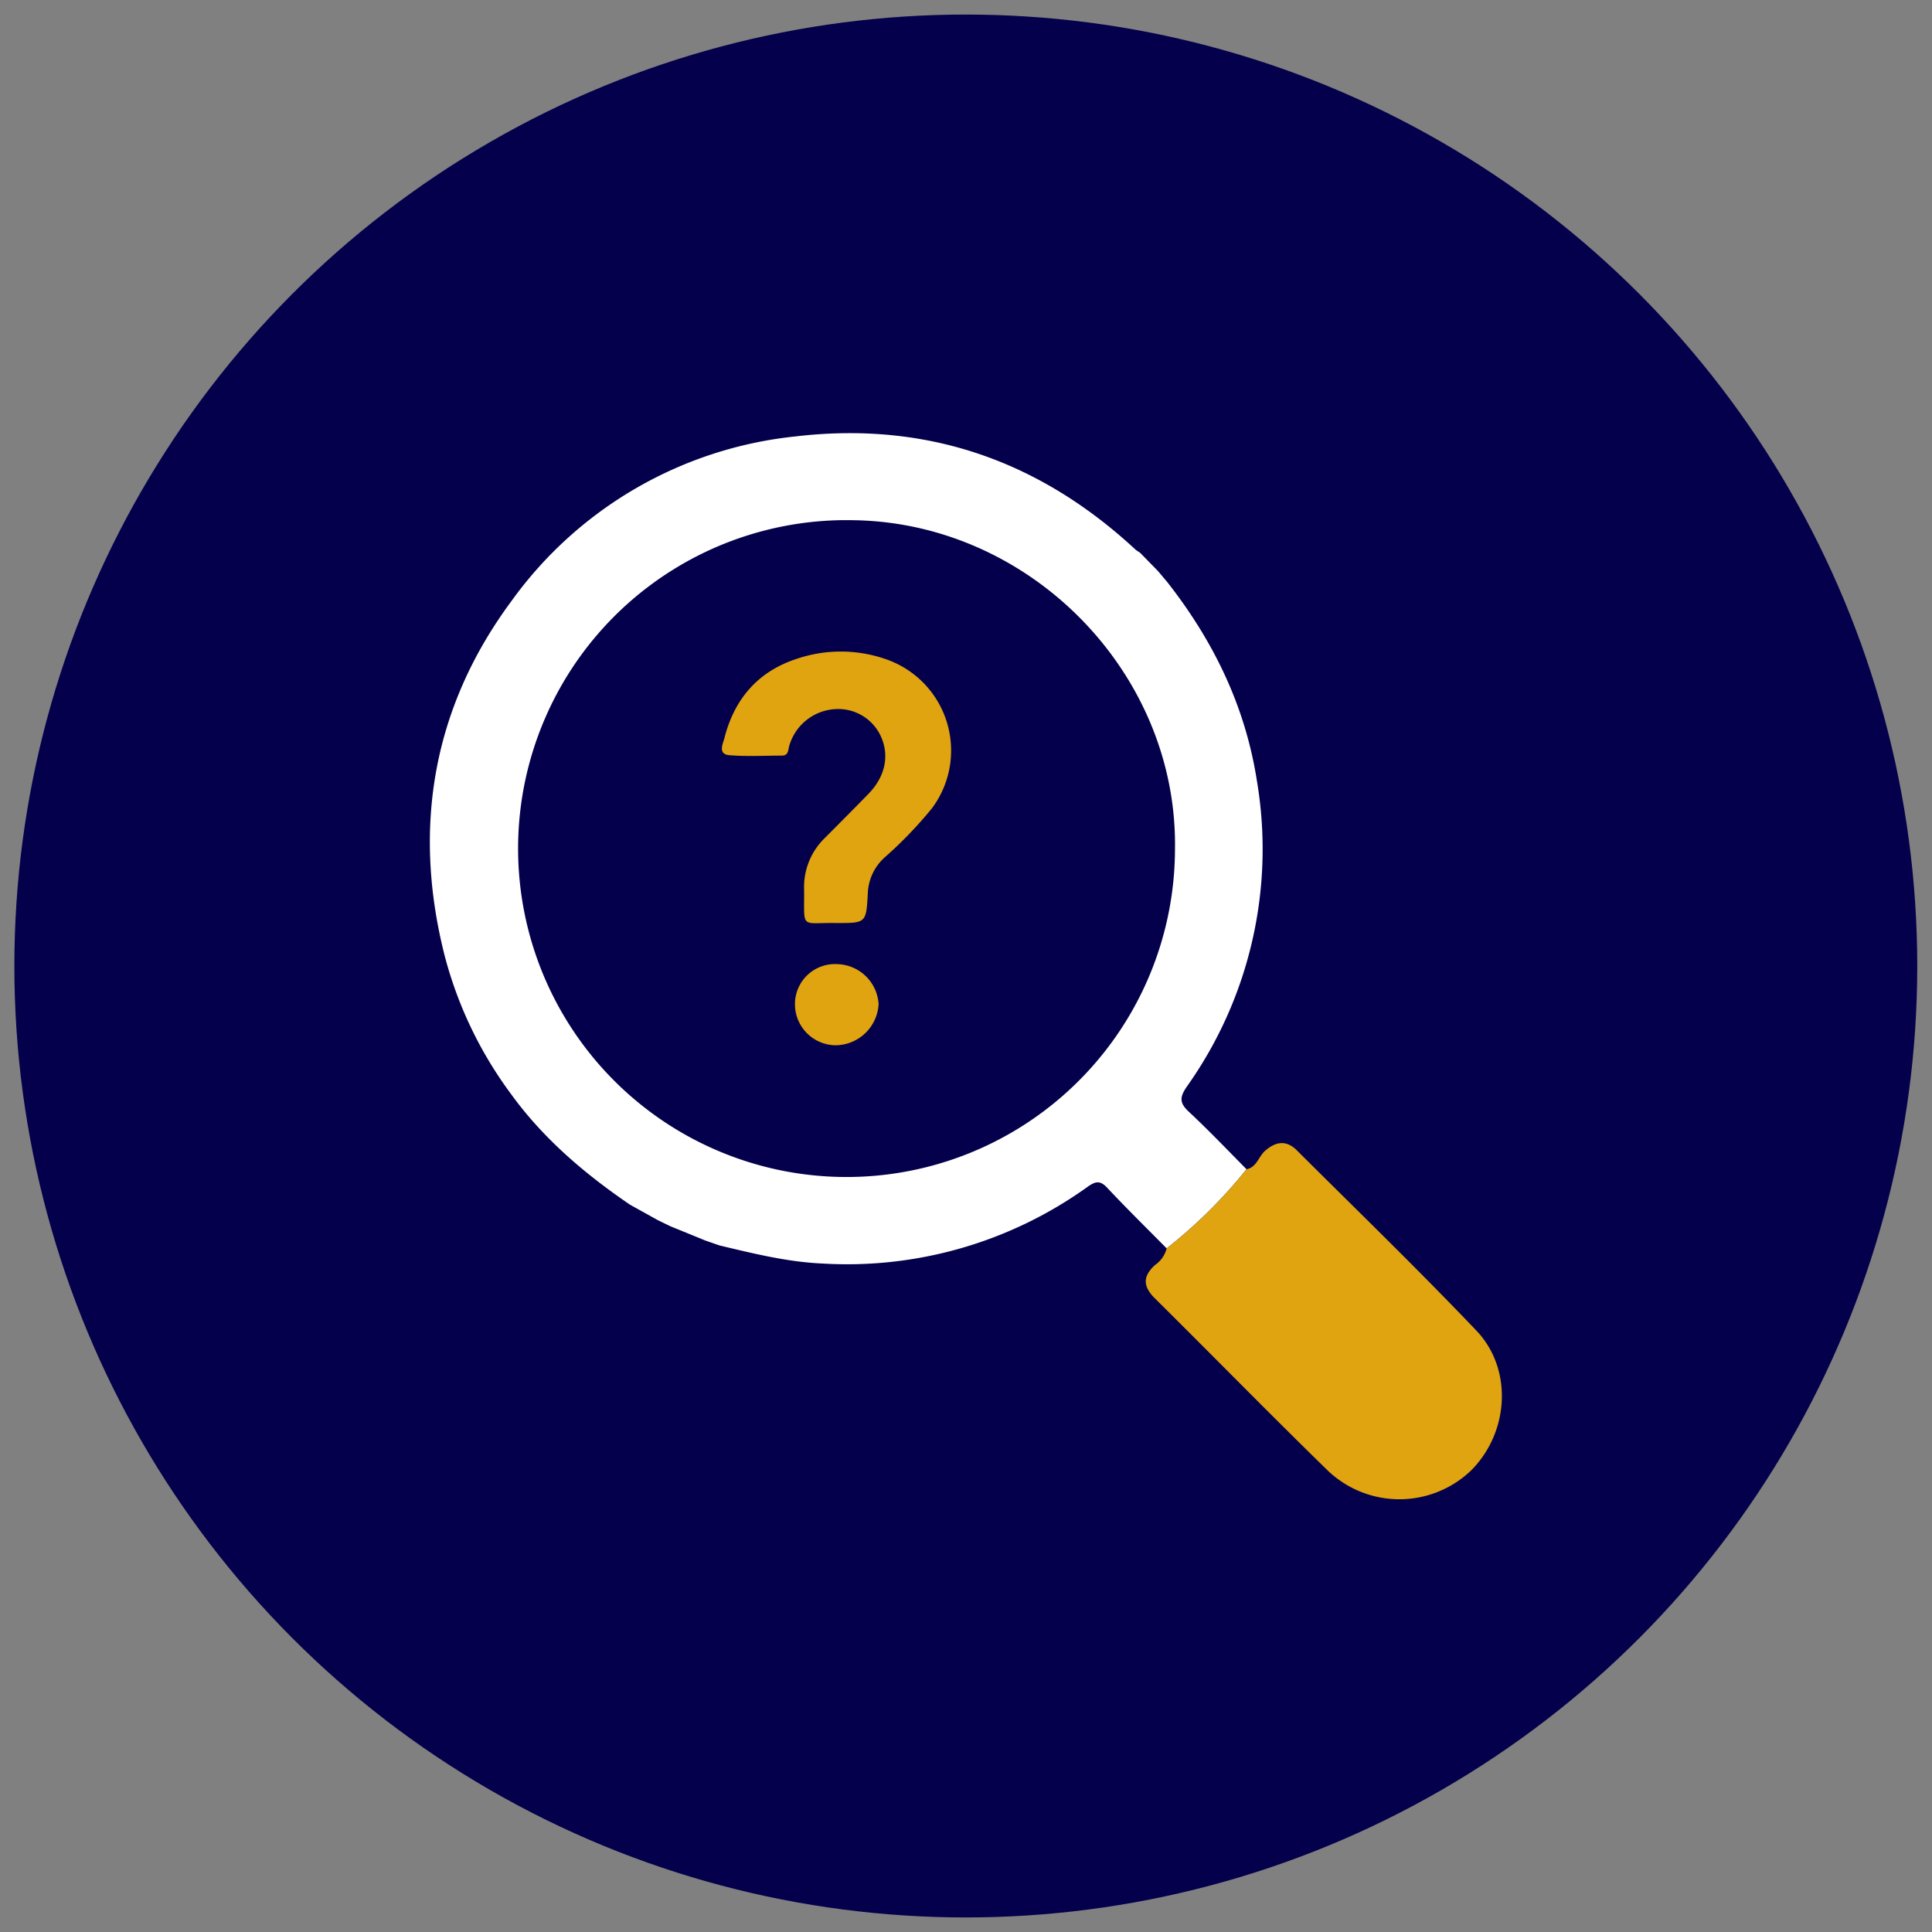
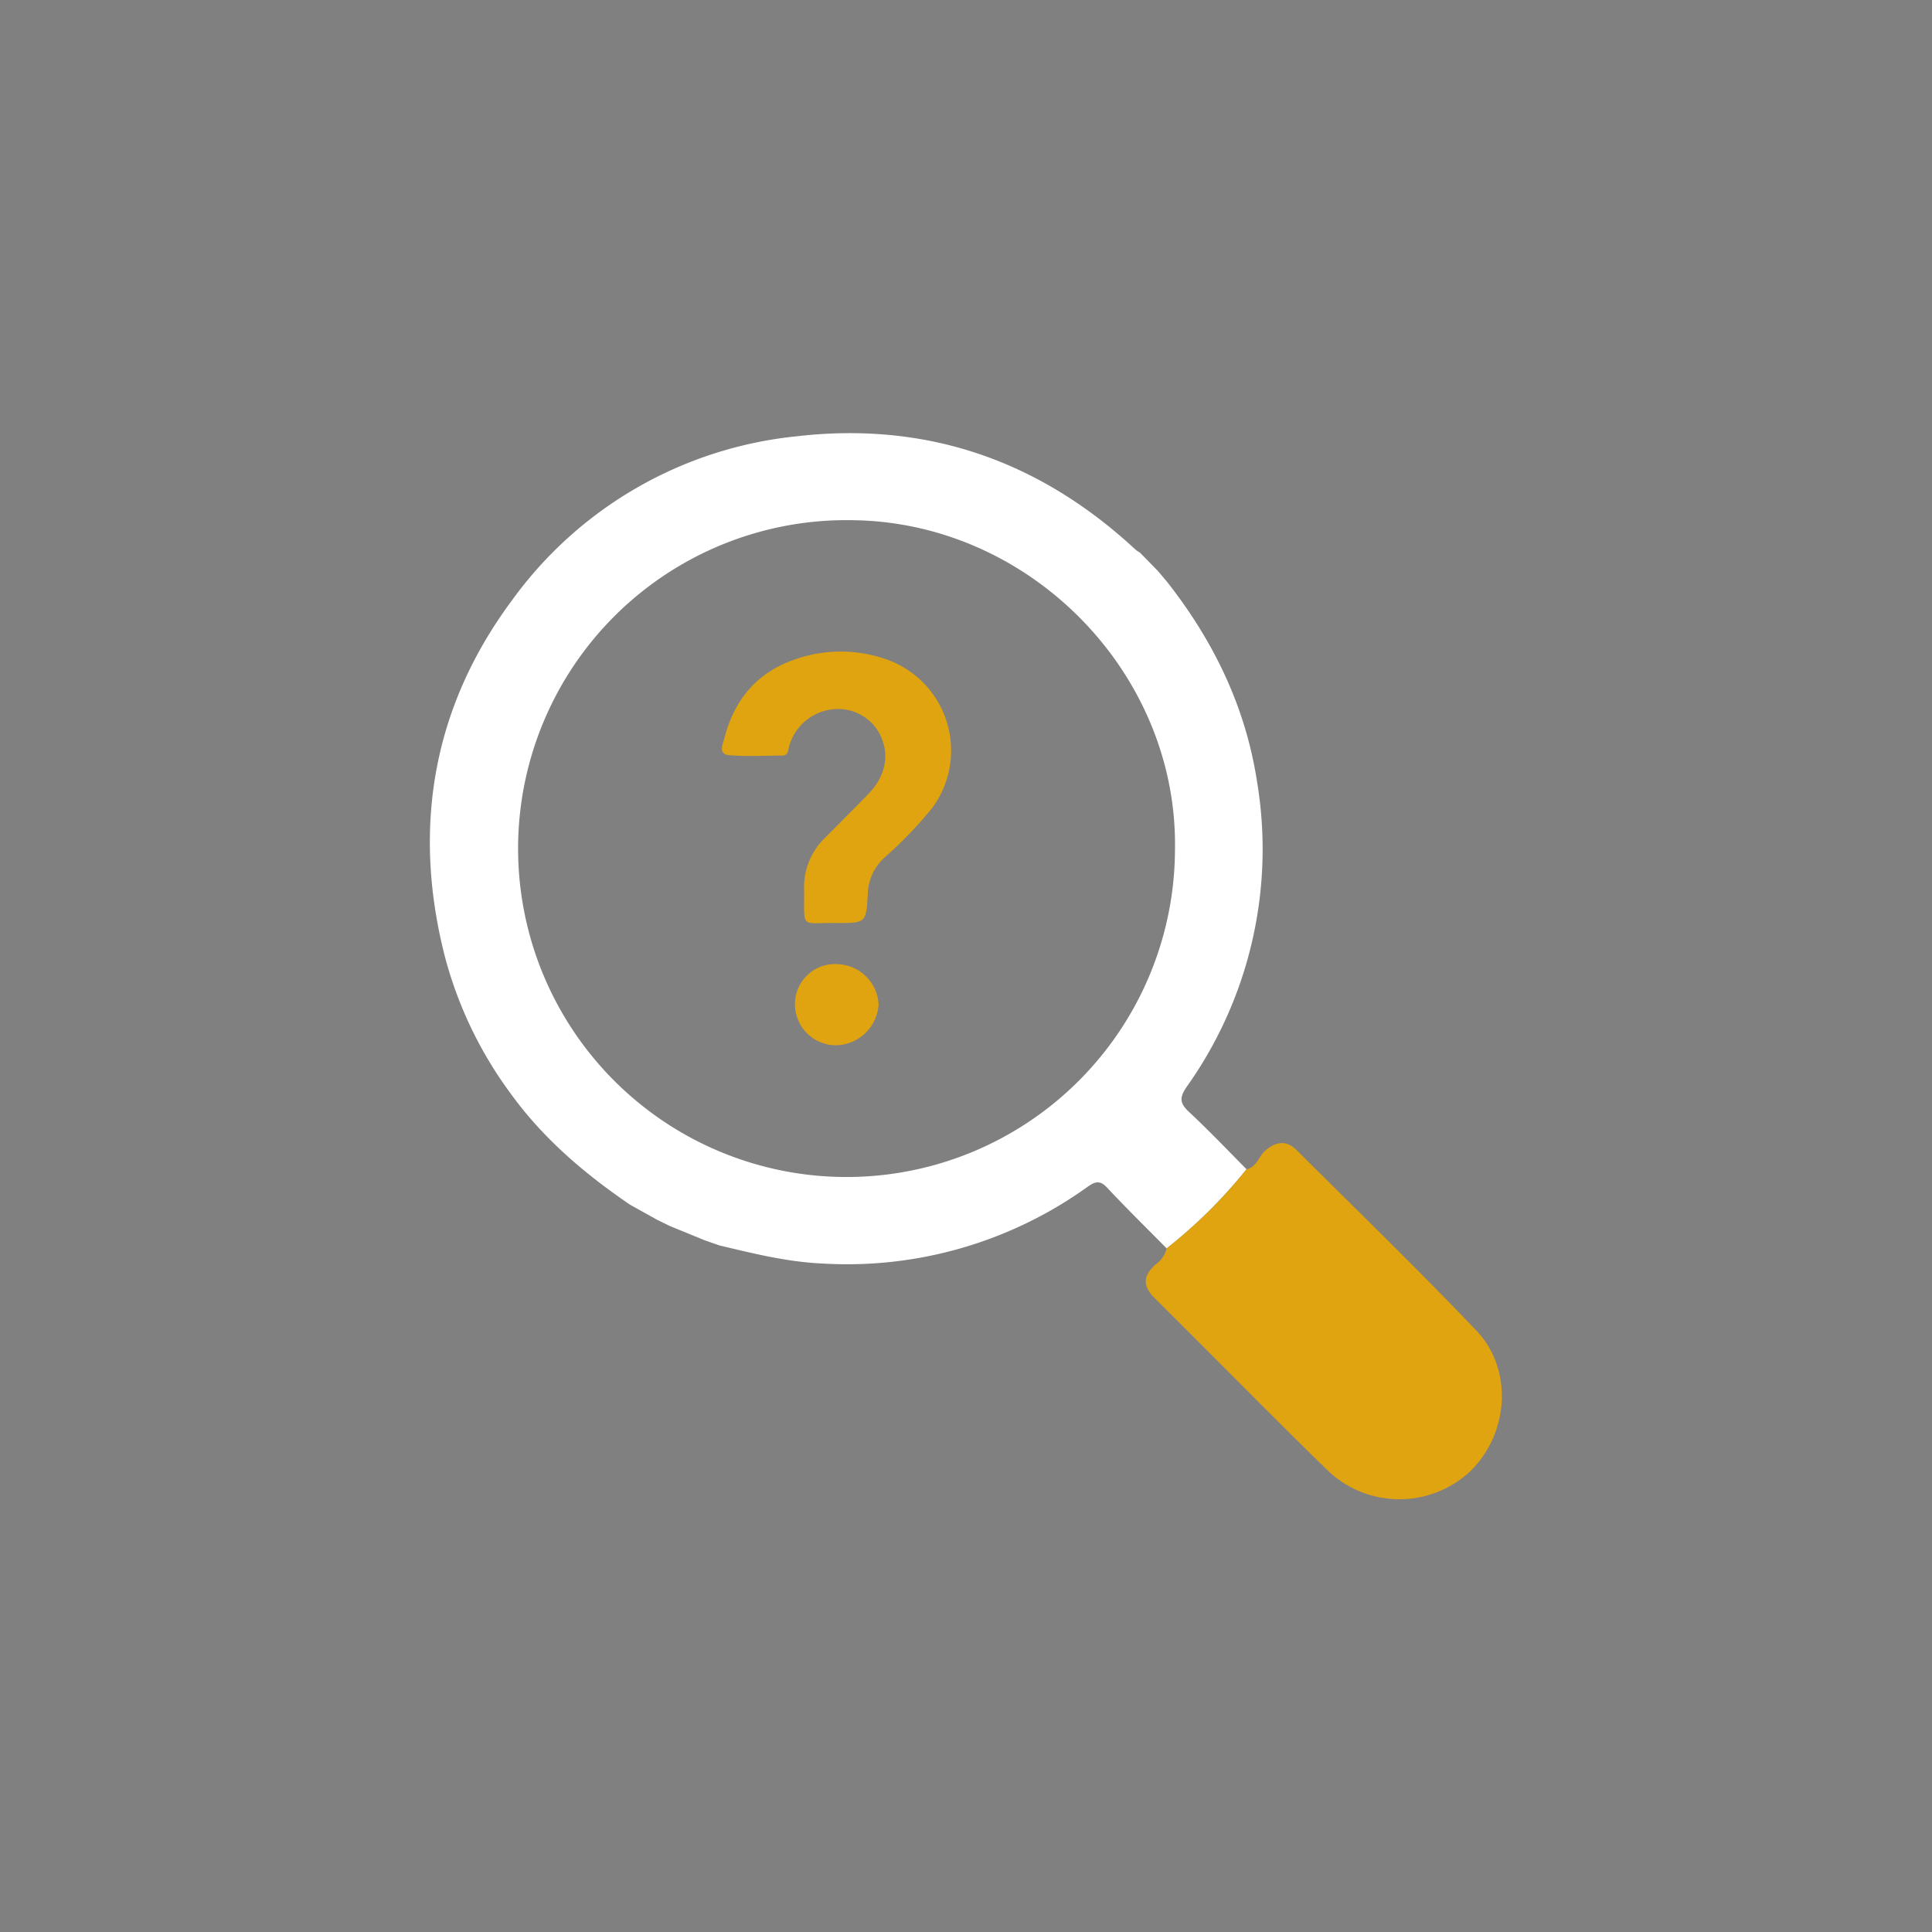
<svg xmlns="http://www.w3.org/2000/svg" viewBox="0 0 300 300">
  <rect x="0" y="0" width="300" height="300" fill="#808080" stroke="none" />
  <defs>
    <style>.cls-1{fill:#04004b;}.cls-2{fill:#fff;}.cls-3{fill:#dfa40f;}</style>
  </defs>
  <g id="BG">
-     <circle class="cls-1" cx="149.97" cy="150" r="147.74" />
-   </g>
+     </g>
  <g id="Camada_4" data-name="Camada 4">
    <g id="OLwGp7">
      <path class="cls-2" d="M179.78,88.64l1.47,1.74c7.17,9.14,12.12,19.28,13.92,30.86a63.66,63.66,0,0,1-10.86,47.46c-1.15,1.67-1.19,2.56.3,3.94,3.08,2.87,6,5.94,8.95,8.92a76.68,76.68,0,0,1-12.4,12.29c-3.09-3.13-6.23-6.21-9.24-9.42-1.09-1.17-1.82-1-3-.17a64,64,0,0,1-41.2,11.94c-5.46-.24-10.71-1.55-16-2.81l-2.19-.76-5.46-2.23-1.93-.94-4.32-2.4c-7-4.78-13.41-10.21-18.44-17.14A62.55,62.55,0,0,1,69,148.22c-5-19.88-1.73-38.5,10.42-54.89a62.23,62.23,0,0,1,44.08-25.56c20.32-2.4,37.88,3.71,52.82,17.57a5.58,5.58,0,0,0,.69.47Zm2.67,43.24c.44-27.25-22.32-50.62-49.76-51.1a51,51,0,1,0,49.76,51.1Z" />
      <path class="cls-3" d="M181.16,193.85a76.68,76.68,0,0,0,12.4-12.29c1.6-.31,1.87-2,2.91-2.89,1.73-1.5,3.37-1.62,4.95,0,9.3,9.26,18.73,18.4,27.79,27.9,5.77,6,5.13,15.92-.84,21.82a16.1,16.1,0,0,1-22.15,0c-9.06-8.83-17.91-17.89-26.9-26.79-1.9-1.88-1.87-3.47.07-5.2A4.45,4.45,0,0,0,181.16,193.85Z" />
      <path class="cls-3" d="M130,143.33c-5.84-.12-5.08,1.14-5.14-5.22a10.59,10.59,0,0,1,3.11-7.88c2.32-2.33,4.64-4.65,6.92-7,2.61-2.7,3.26-6,1.84-9a7.28,7.28,0,0,0-6.8-4.13,7.9,7.9,0,0,0-7.34,5.6c-.24.67-.08,1.62-1.16,1.63-2.72,0-5.46.16-8.16-.06-1.87-.15-1-1.81-.78-2.67,1.51-5.94,5.08-10.22,11-12.22a21.3,21.3,0,0,1,14.33.07,15,15,0,0,1,6.94,23,64.1,64.1,0,0,1-7.4,7.7,7.89,7.89,0,0,0-2.61,5.69C134.5,143.32,134.44,143.32,130,143.33Z" />
      <path class="cls-3" d="M123.44,155.89a6.21,6.21,0,0,1,6.57-6.18,6.61,6.61,0,0,1,6.42,6.22,6.76,6.76,0,0,1-6.6,6.38A6.38,6.38,0,0,1,123.44,155.89Z" />
    </g>
  </g>
</svg>